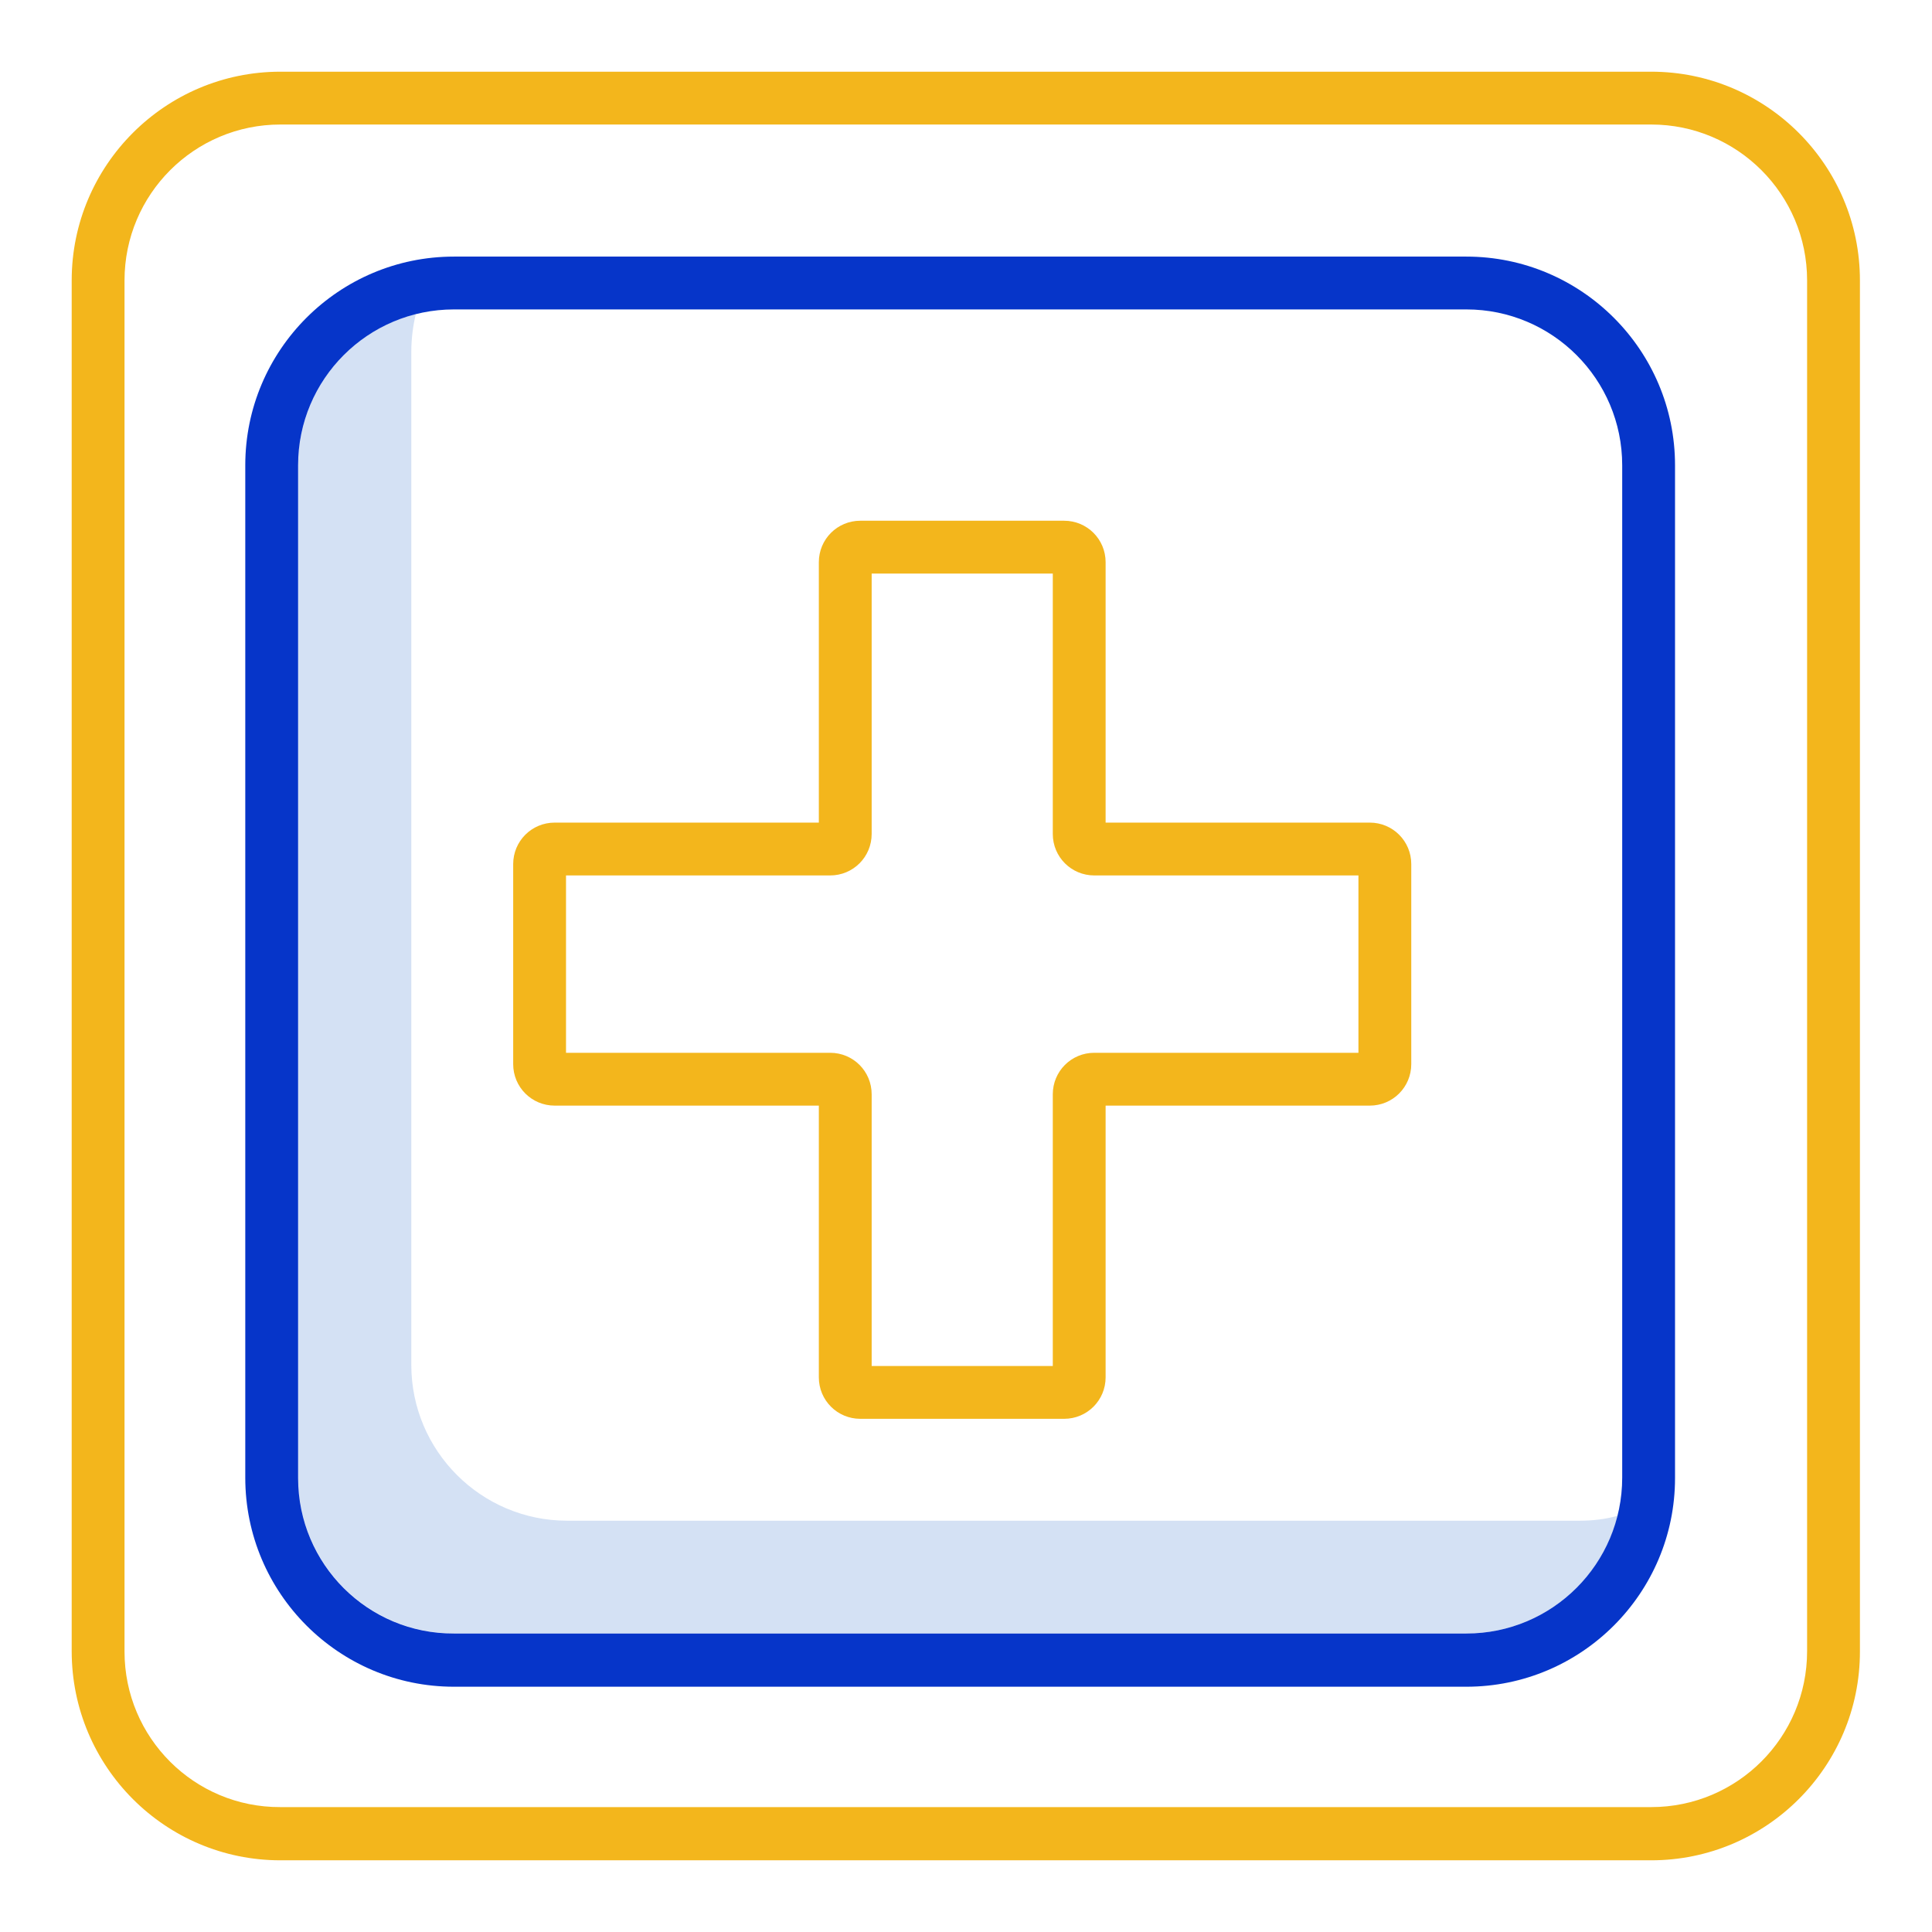
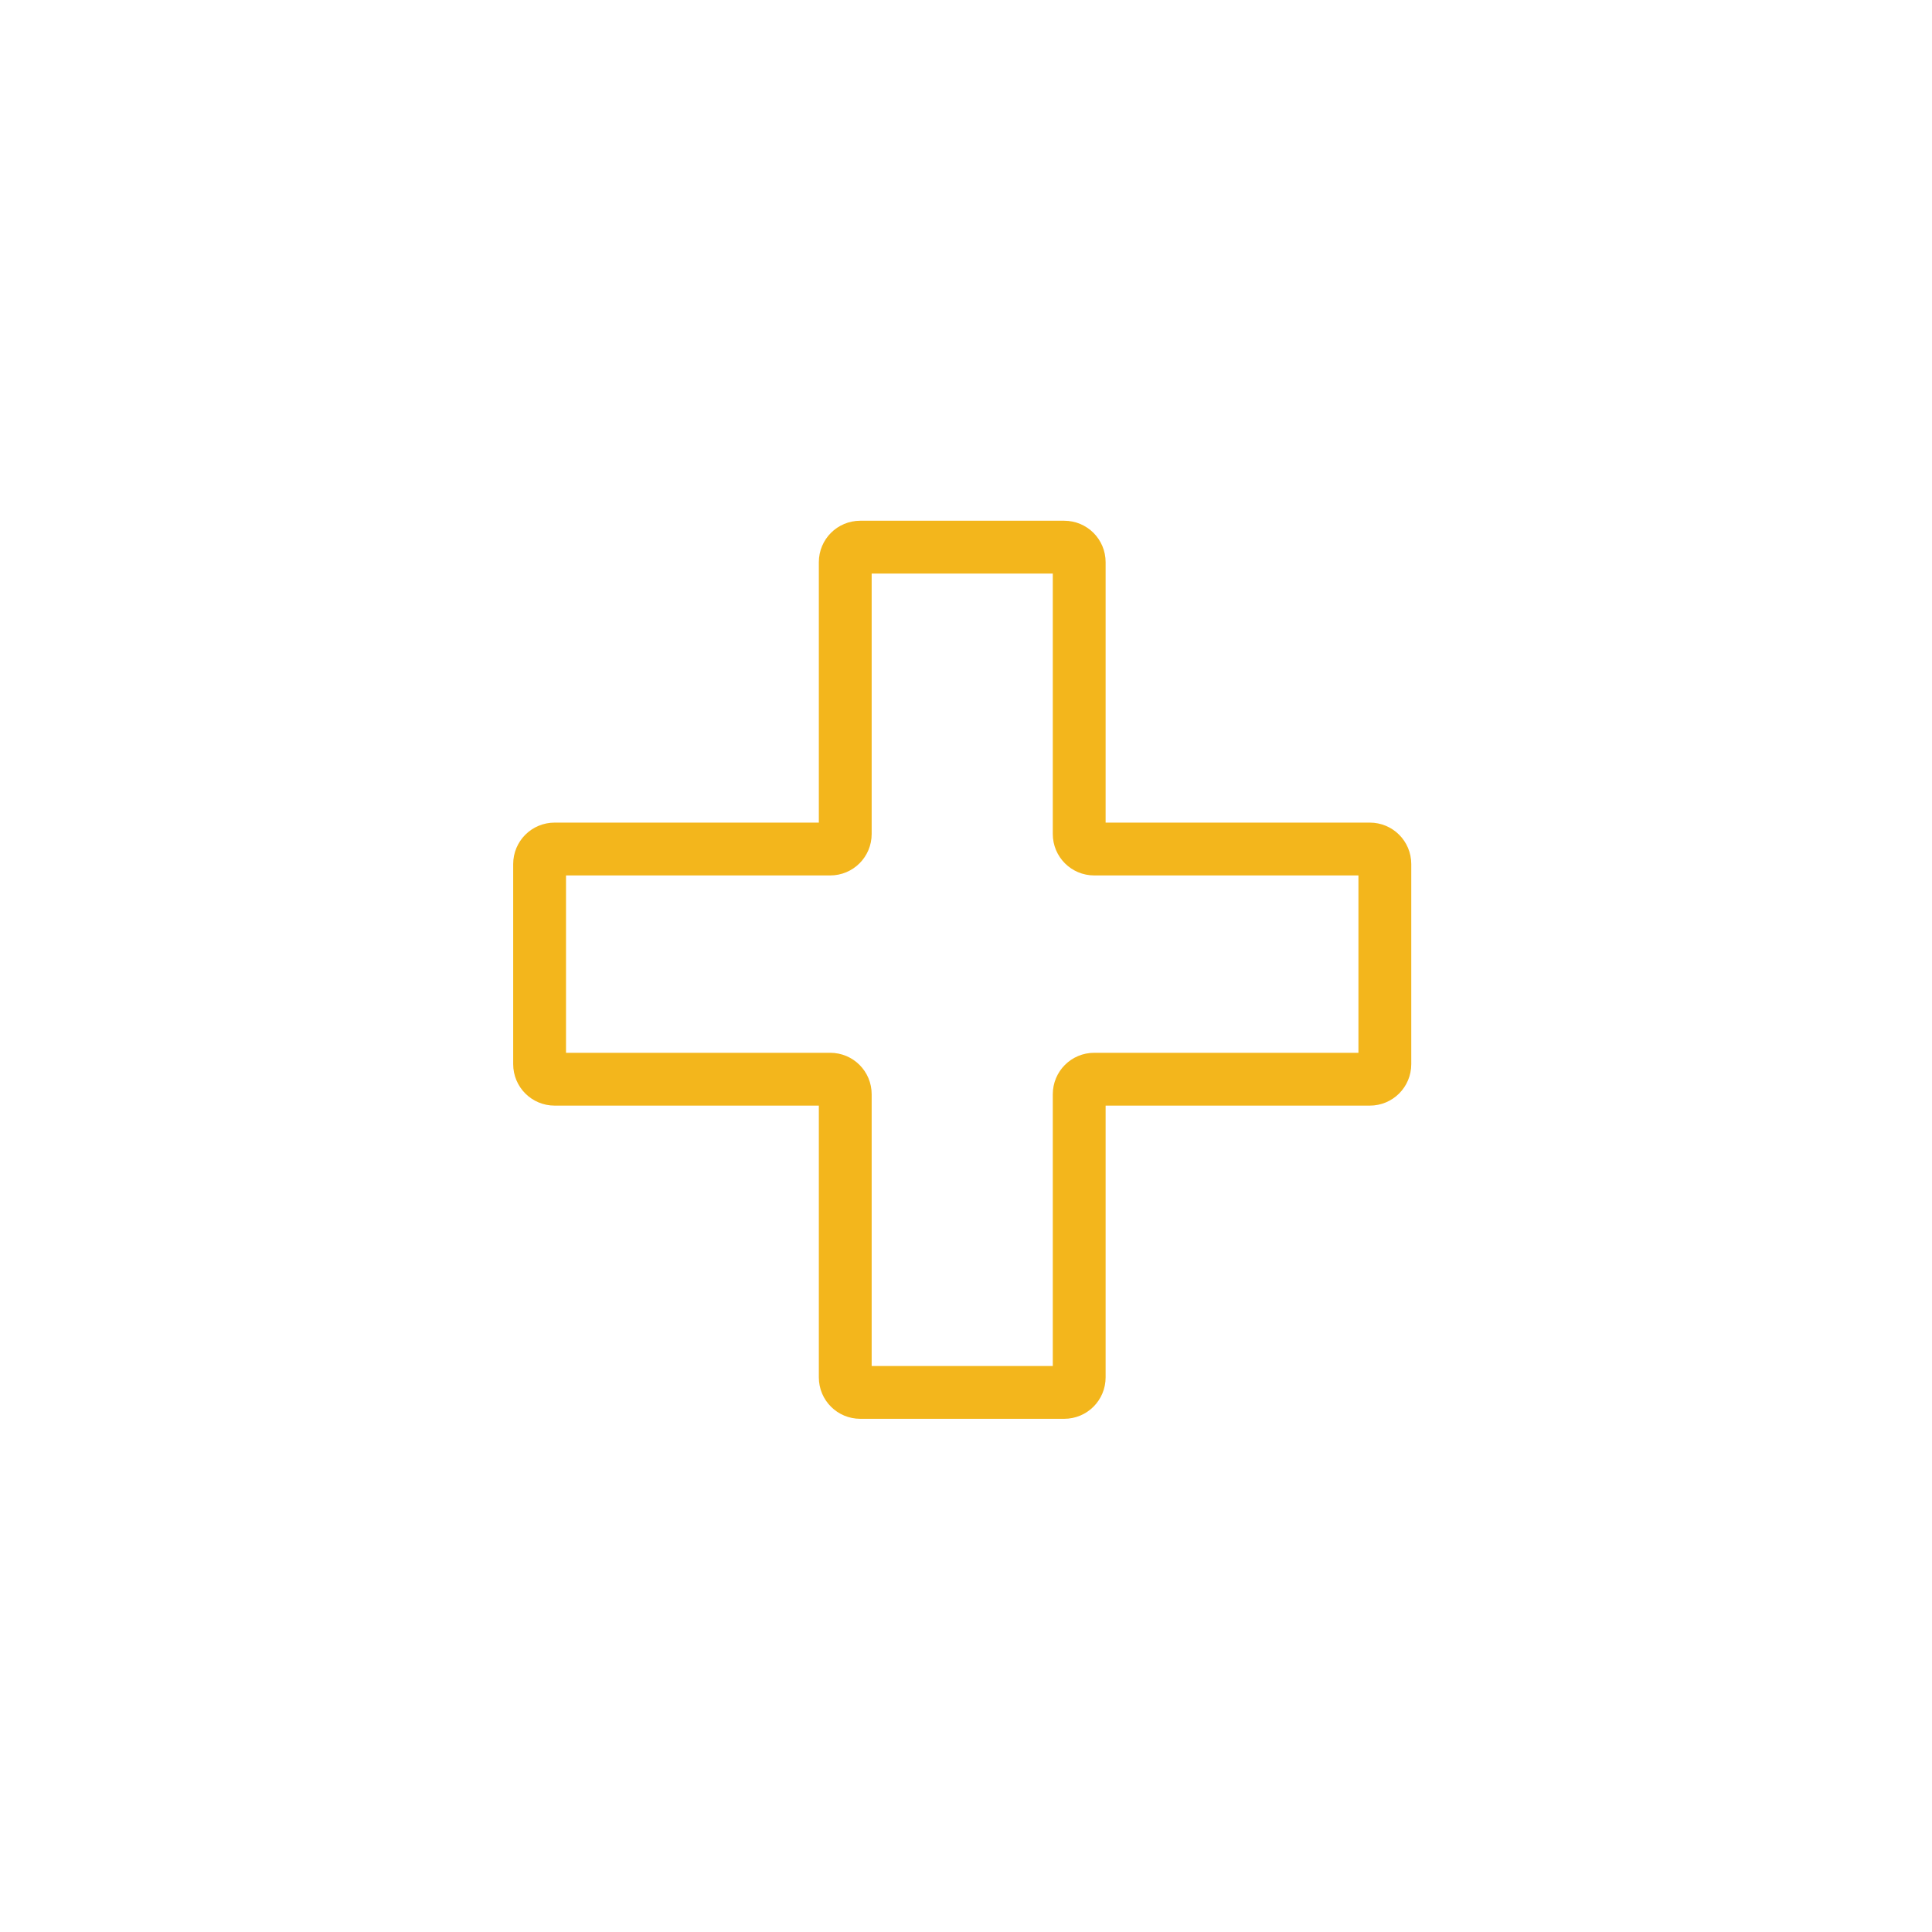
<svg xmlns="http://www.w3.org/2000/svg" version="1.1" id="Layer_1" x="0px" y="0px" width="512px" height="512px" viewBox="0 0 512 512" style="enable-background:new 0 0 512 512;" xml:space="preserve">
  <style type="text/css">
	.st0{fill:#D4E1F4;}
	.st1{fill:#F3B61C;}
	.st2{fill:#0635C9;}
</style>
  <title>medical symbol</title>
-   <path class="st0" d="M418.7,403H150.3c-22.8,0-41.3-18.5-41.3-41.3V93.3c0-3.4,0.4-6.8,1.2-10.1C91.9,87.9,79,104.4,79,123.3v268.3  c0,22.8,18.5,41.3,41.3,41.3h268.3c18.9,0,35.4-12.9,40.1-31.2C425.5,402.6,422.1,403,418.7,403z" />
  <path class="st1" d="M147,293h70v72c0,6.1,4.9,11,11,11h54c6.1,0,11-4.9,11-11v-72h70c6.1,0,11-4.9,11-11v-53c0-6.1-4.9-11-11-11  h-70v-69c0-6.1-4.9-11-11-11h-54c-6.1,0-11,4.9-11,11v69h-70c-6.1,0-11,4.9-11,11v53C136,288.1,140.9,293,147,293z M150,232h70  c6.1,0,11-4.9,11-11v-69h48v69c0,6.1,4.9,11,11,11h70v47h-70c-6.1,0-11,4.9-11,11v72h-48v-72c0-6.1-4.9-11-11-11h-70V232z" />
-   <path class="st1" d="M74.3,493h363.3c30.5,0,55.3-24.8,55.3-55.3V74.3c0-30.5-24.8-55.3-55.3-55.3H74.3C43.8,19,19,43.8,19,74.3  v363.3C19,468.2,43.8,493,74.3,493z M33,74.3C33,51.5,51.5,33,74.3,33h363.3c22.8,0,41.3,18.5,41.3,41.3v363.3  c0,22.8-18.5,41.3-41.3,41.3H74.3C51.5,479,33,460.5,33,437.7V74.3z" />
-   <path class="st2" d="M120.3,447h268.3c30.5,0,55.3-24.8,55.3-55.3V123.3c0-30.5-24.8-55.3-55.3-55.3H120.3C89.8,68,65,92.8,65,123.3  v268.3C65,422.2,89.8,447,120.3,447z M79,123.3C79,100.5,97.5,82,120.3,82h268.3c22.8,0,41.3,18.5,41.3,41.3v268.3  c0,22.8-18.5,41.3-41.3,41.3H120.3C97.5,433,79,414.5,79,391.7V123.3z" />
</svg>